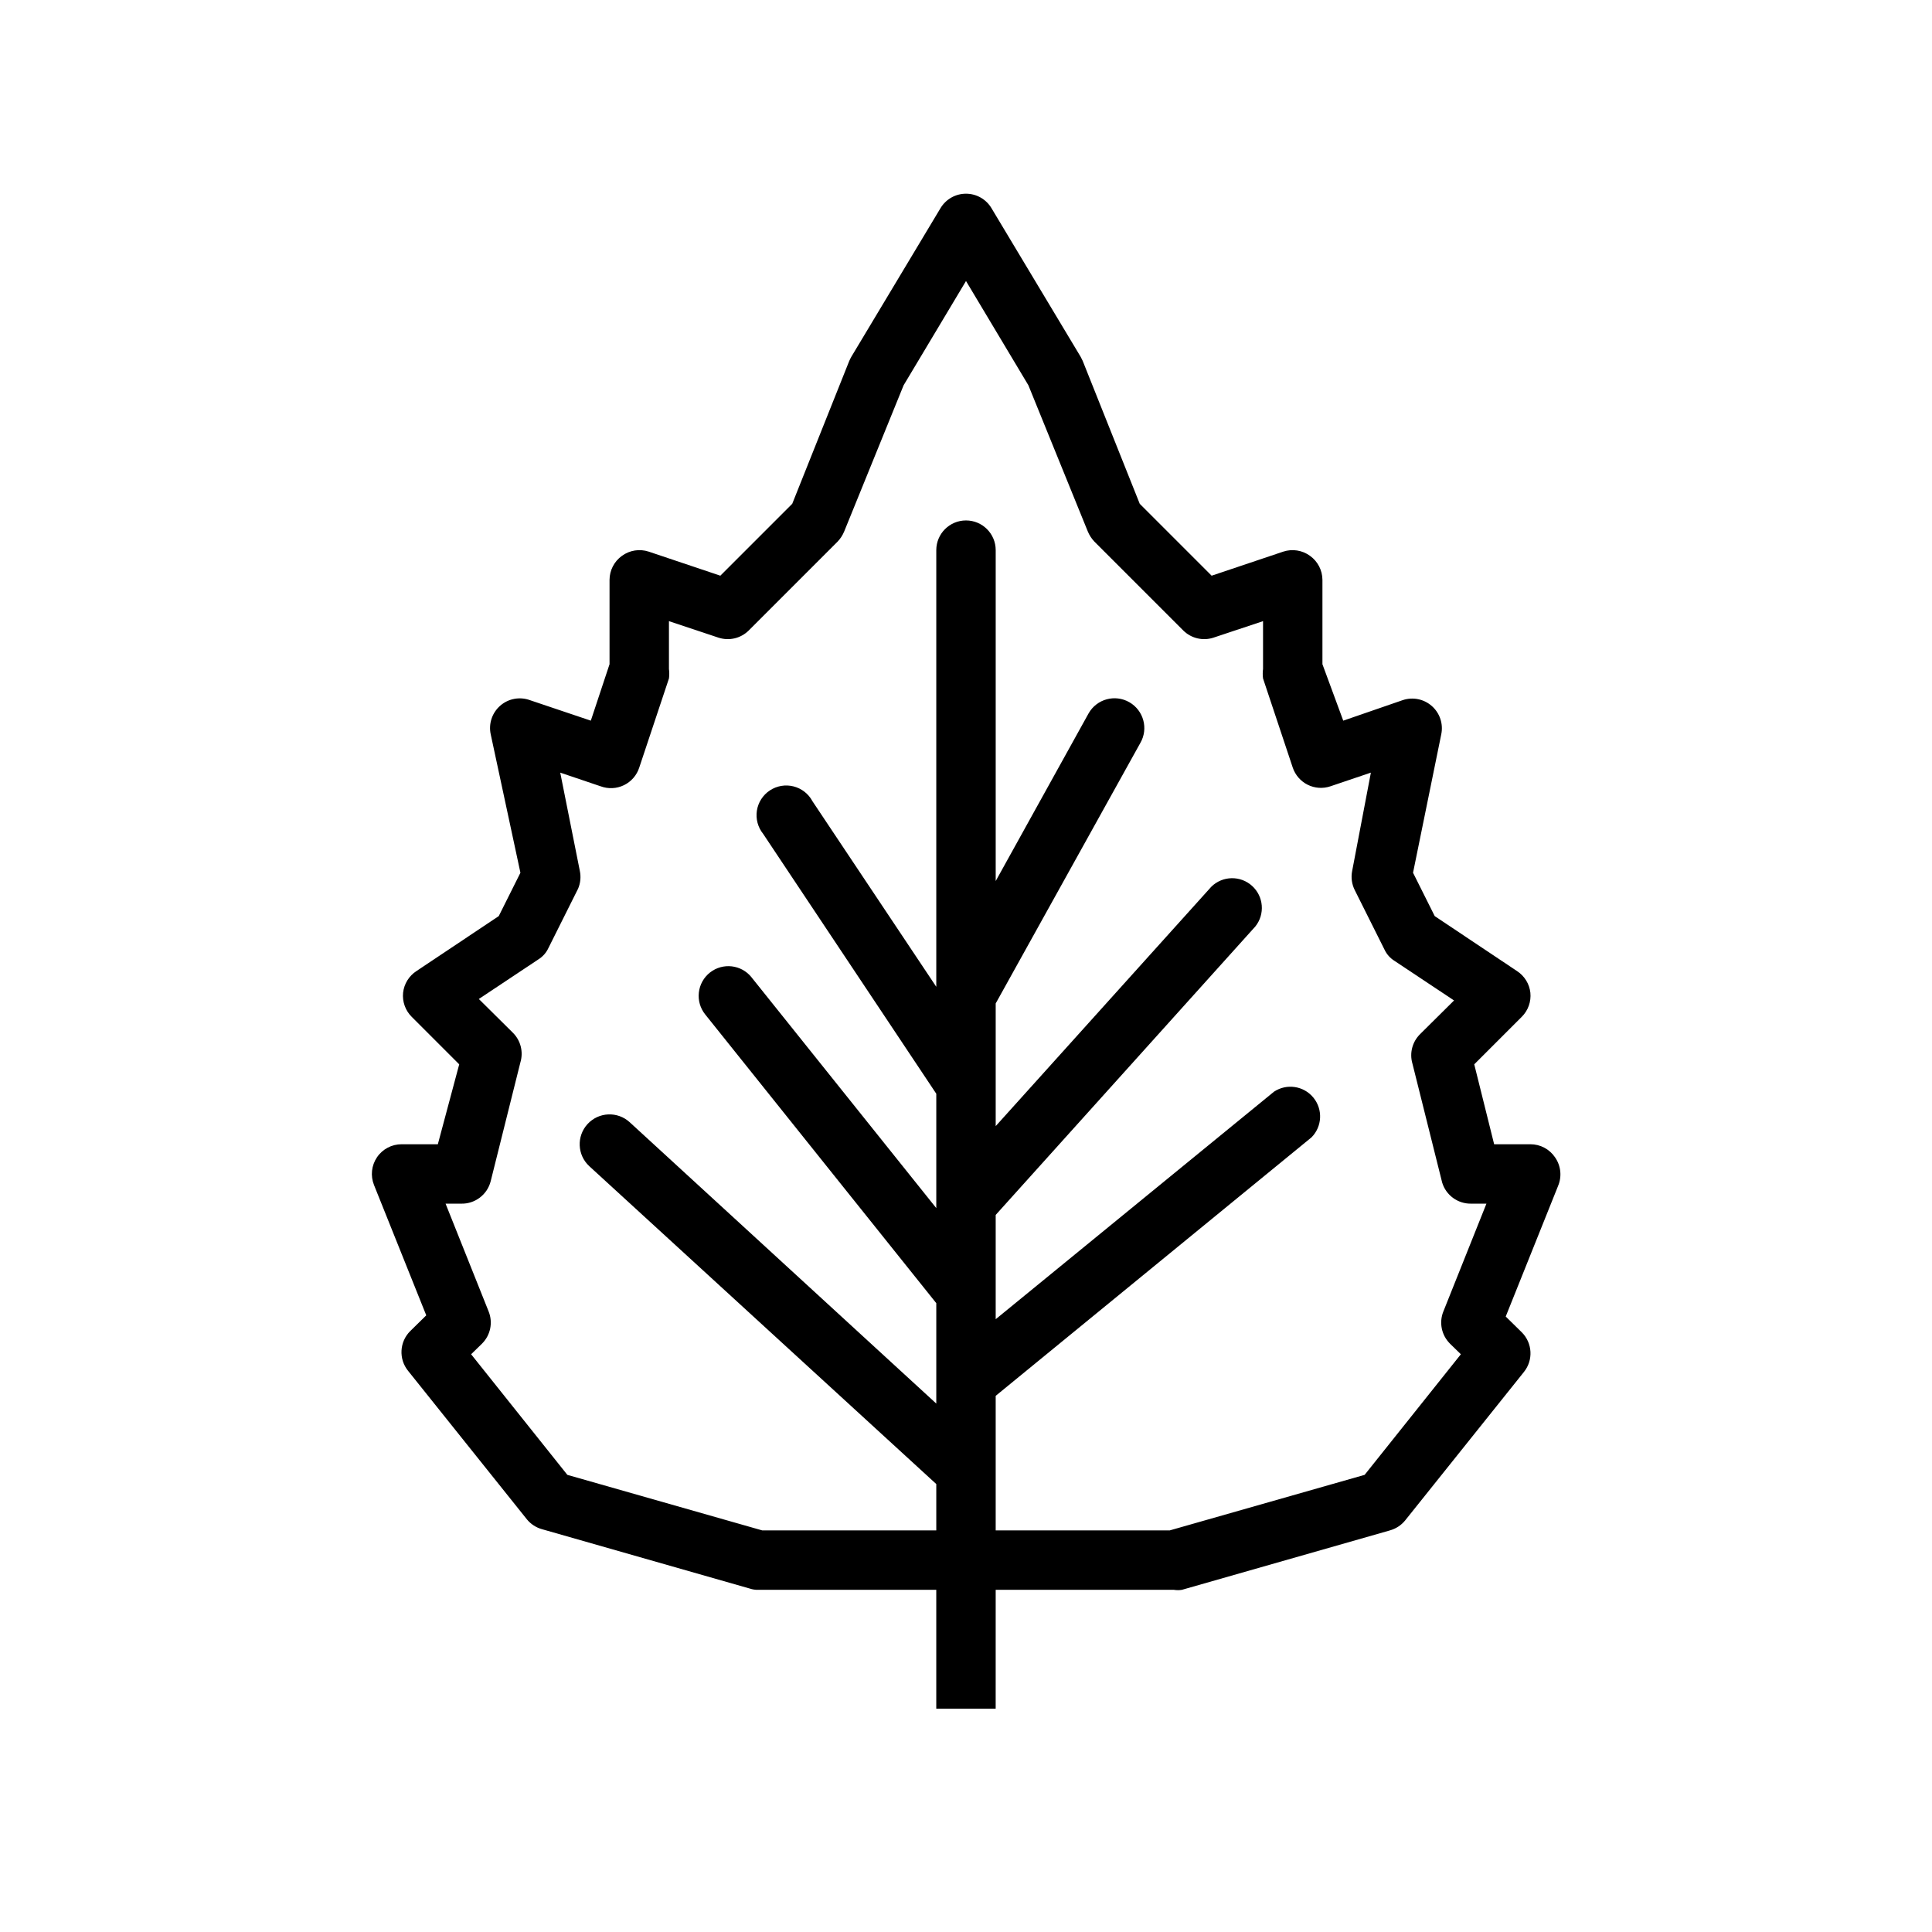
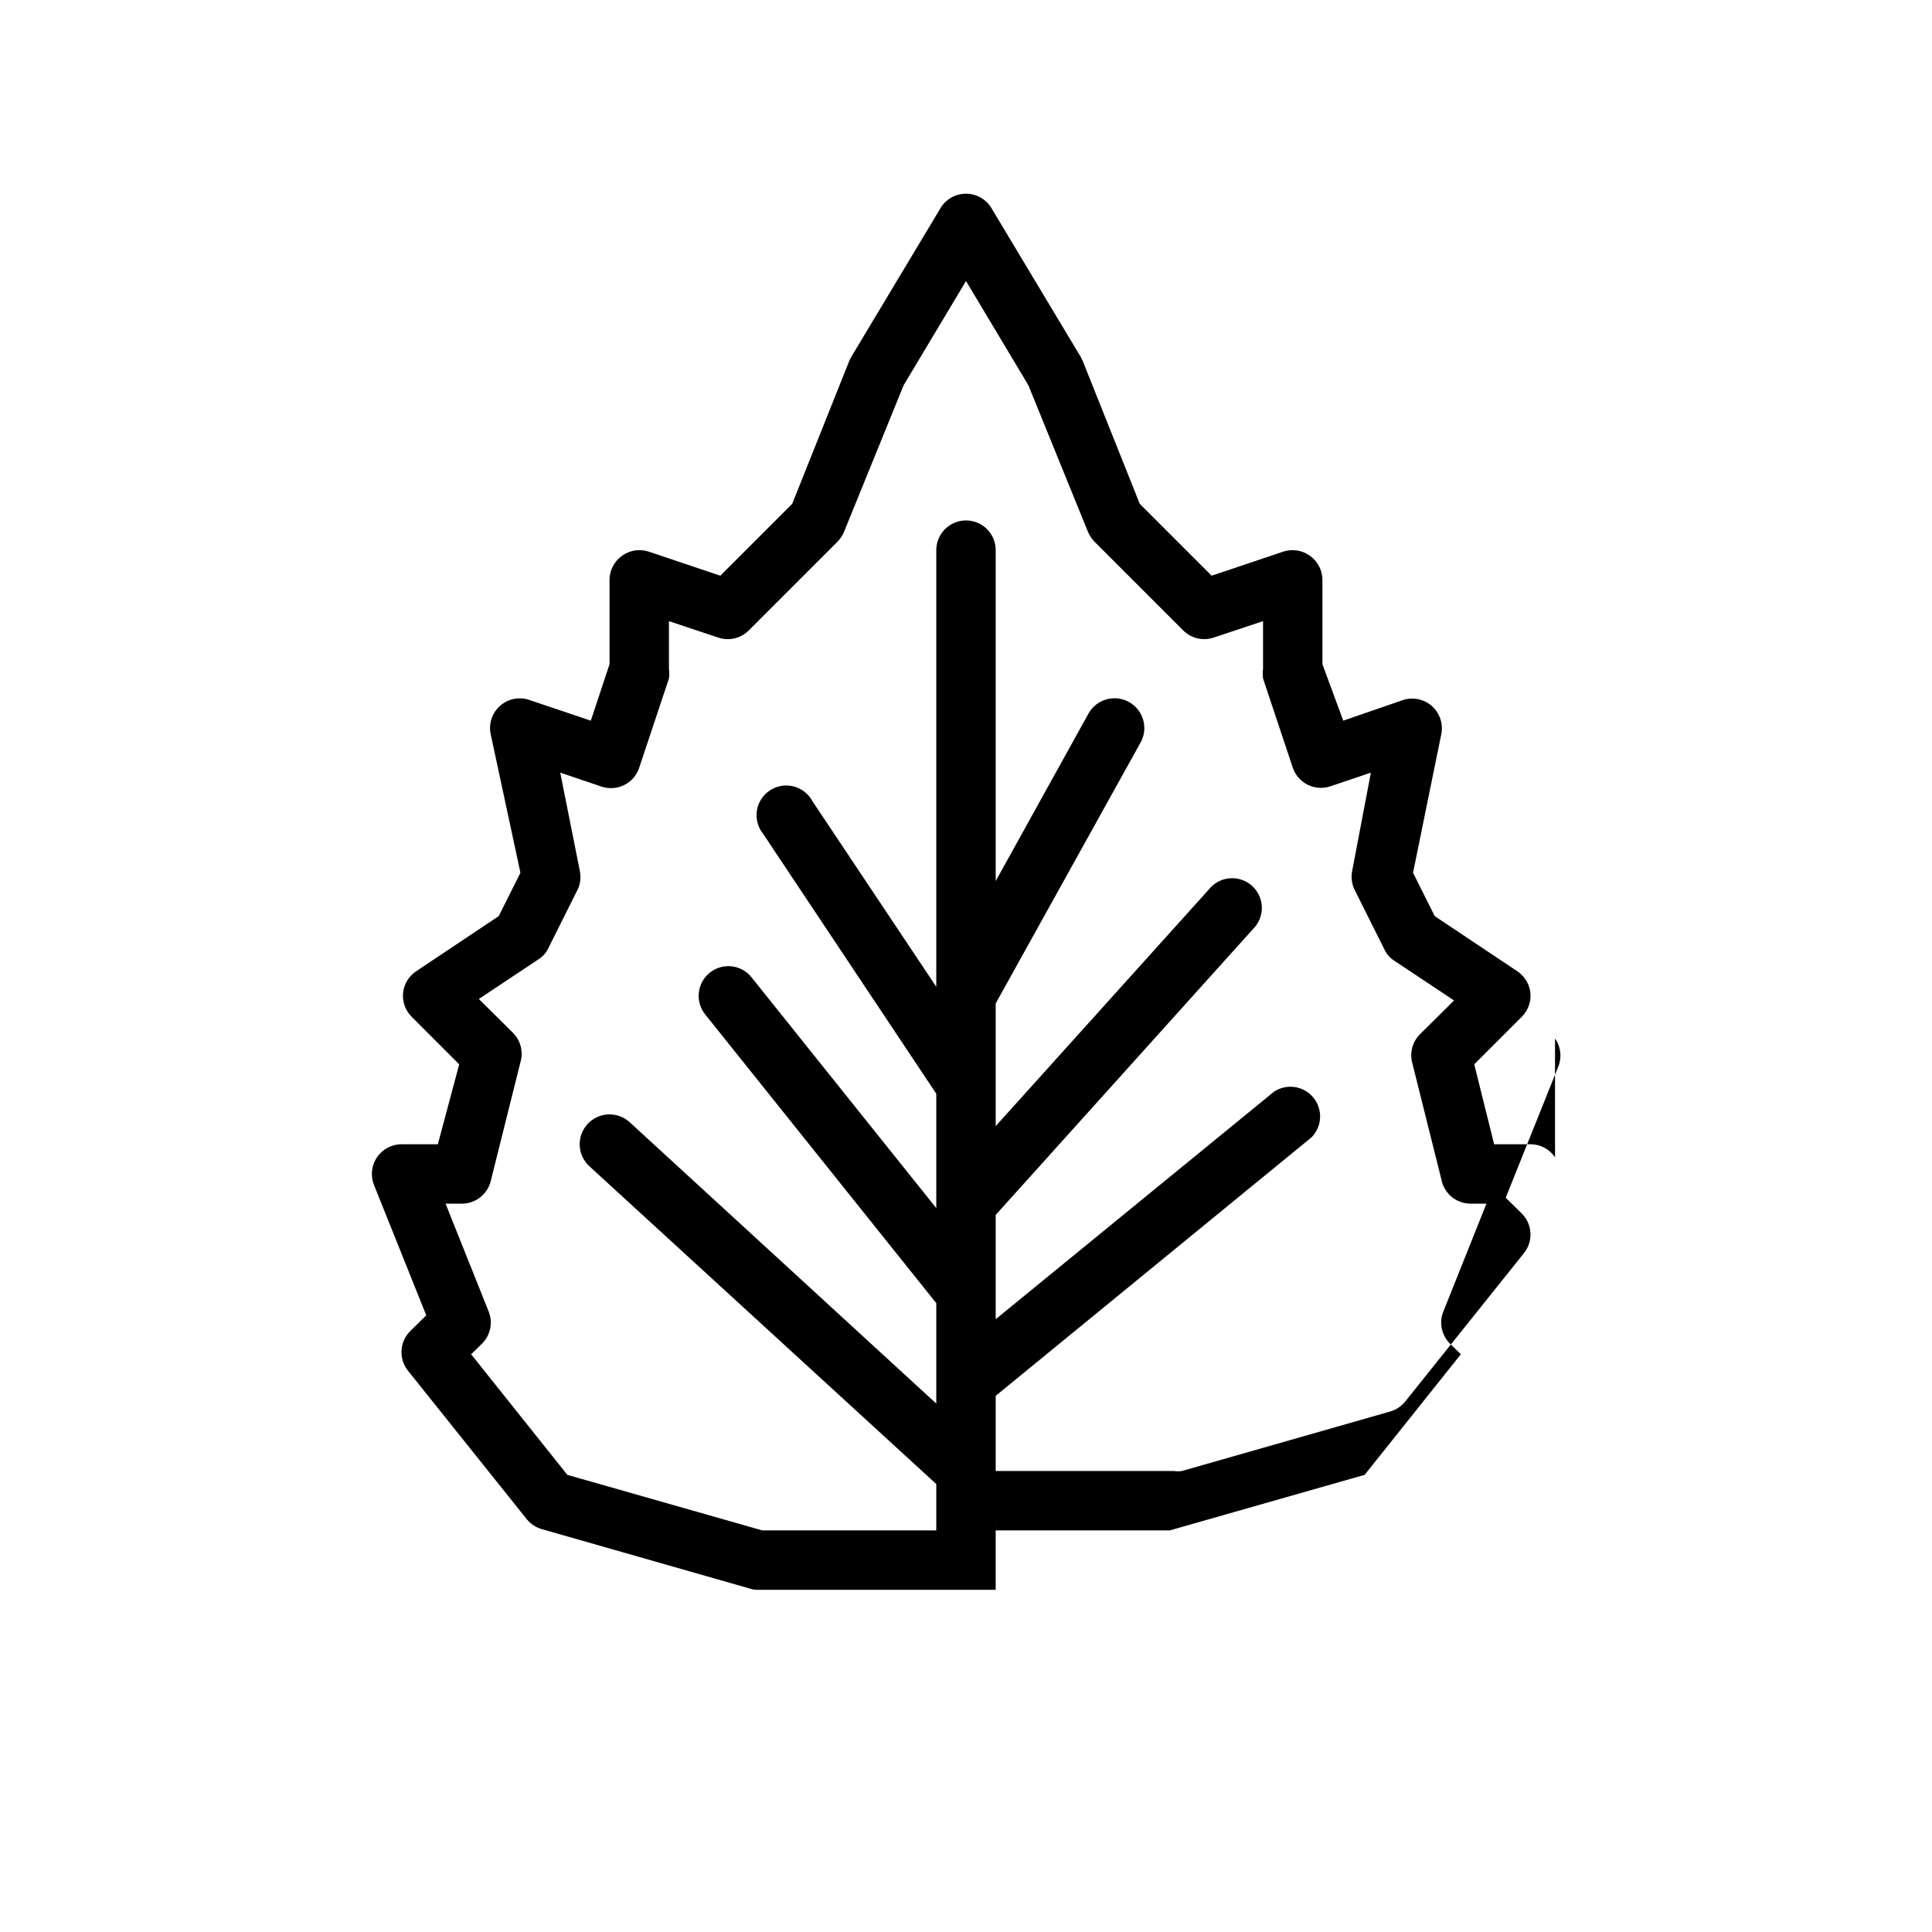
<svg xmlns="http://www.w3.org/2000/svg" fill="#000000" width="800px" height="800px" version="1.1" viewBox="144 144 512 512">
-   <path d="m556.1 450.7c-1.469-2.172-3.918-3.469-6.535-3.465h-9.602l-5.273-21.176 12.594-12.594c1.684-1.676 2.519-4.016 2.281-6.379-0.258-2.348-1.559-4.457-3.543-5.746l-21.805-14.562-5.746-11.492 7.477-36.684c0.574-2.766-0.375-5.625-2.492-7.492-2.113-1.871-5.066-2.469-7.738-1.562l-15.742 5.434-5.516-14.957v-22.355c-0.012-2.535-1.242-4.91-3.305-6.379-2.047-1.484-4.684-1.895-7.086-1.102l-18.973 6.375-19.051-19.051-15.113-37.863-0.551-1.102-23.617-39.359h0.004c-1.418-2.391-3.992-3.856-6.769-3.856-2.781 0-5.352 1.465-6.769 3.856l-23.617 39.359s-0.395 0.707-0.551 1.102l-15.113 37.863-19.051 19.051-18.973-6.375c-2.402-0.793-5.039-0.383-7.086 1.102-2.062 1.469-3.293 3.844-3.305 6.379v22.355l-4.961 14.957-16.137-5.434c-2.691-0.98-5.707-0.422-7.867 1.461-2.16 1.883-3.129 4.793-2.523 7.594l7.871 36.684-5.746 11.492-21.805 14.562c-1.984 1.289-3.285 3.398-3.543 5.746-0.238 2.363 0.598 4.703 2.281 6.379l12.594 12.594-5.664 21.176h-9.605c-2.609-0.004-5.055 1.289-6.519 3.449-1.469 2.164-1.766 4.91-0.801 7.336l13.855 34.559-4.25 4.172c-2.867 2.852-3.106 7.414-0.555 10.547l31.488 39.359v0.004c1.039 1.258 2.441 2.168 4.016 2.598l55.105 15.742c0.684 0.227 1.402 0.332 2.125 0.316h47.23v31.488h15.742l0.004-31.488h47.23c0.703 0.117 1.422 0.117 2.125 0l55.105-15.742v-0.004c1.574-0.43 2.977-1.336 4.016-2.598l31.488-39.359c2.551-3.137 2.312-7.695-0.551-10.547l-4.25-4.172 13.855-34.559h-0.004c1.082-2.512 0.785-5.402-0.785-7.637zm-27.867 49.359 2.914 2.832-25.504 31.961-51.645 14.719h-46.129v-35.66l83.68-68.488v0.004c2.852-2.863 3.074-7.418 0.516-10.543-2.555-3.129-7.066-3.812-10.434-1.582l-73.762 60.301v-27.633l68.801-76.438c2.609-3.246 2.234-7.965-0.855-10.762-3.086-2.797-7.82-2.703-10.797 0.215l-57.148 63.449v-32.512l38.336-69.039c2.176-3.781 0.871-8.609-2.914-10.785-3.781-2.172-8.609-0.867-10.781 2.914l-24.641 44.477v-87.695c0-4.348-3.523-7.871-7.871-7.871s-7.875 3.523-7.875 7.871v115.72l-32.828-49.199h0.004c-1.047-1.953-2.867-3.371-5.016-3.914-2.148-0.539-4.426-0.148-6.269 1.074-1.848 1.223-3.094 3.168-3.434 5.356-0.336 2.188 0.262 4.418 1.652 6.144l45.891 68.879v30.309l-48.965-61.164 0.004-0.004c-2.707-3.375-7.625-3.938-11.023-1.258-1.645 1.301-2.703 3.203-2.938 5.289-0.238 2.082 0.367 4.176 1.68 5.809l61.242 76.52v26.609l-81.238-74.551c-3.215-2.957-8.223-2.746-11.18 0.473-2.953 3.215-2.742 8.219 0.473 11.176l91.945 84.23v12.281h-46.129l-51.641-14.719-25.504-31.961 2.914-2.832-0.004-0.004c2.231-2.231 2.91-5.574 1.734-8.5l-11.414-28.574h4.094c3.703 0.105 6.981-2.387 7.871-5.984l7.871-31.488c0.832-2.801 0.043-5.832-2.047-7.871l-8.973-8.895 15.742-10.469v-0.004c1.164-0.715 2.098-1.754 2.676-2.992l7.871-15.742h0.004c0.637-1.488 0.805-3.137 0.473-4.723l-5.195-26.055 10.707 3.621-0.004-0.004c2.012 0.75 4.246 0.645 6.176-0.293 1.934-0.938 3.398-2.621 4.059-4.664l7.871-23.617c0.113-0.836 0.113-1.684 0-2.519v-12.672l13.227 4.41v-0.004c2.769 0.871 5.797 0.145 7.871-1.887l23.617-23.617c0.734-0.777 1.324-1.688 1.73-2.676l15.742-38.73 16.535-27.633 16.531 27.629 15.742 38.73v0.004c0.41 0.988 0.996 1.898 1.73 2.676l23.617 23.617c2.074 2.031 5.102 2.758 7.871 1.887l13.227-4.406v12.672c-0.113 0.836-0.113 1.684 0 2.519l7.871 23.617c0.664 1.984 2.094 3.625 3.969 4.559 1.875 0.93 4.047 1.074 6.031 0.398l10.707-3.621-4.961 26.059c-0.348 1.734-0.098 3.539 0.707 5.117l7.871 15.742c0.582 1.238 1.512 2.277 2.68 2.992l15.742 10.469-8.973 8.895v0.004c-2.09 2.039-2.879 5.07-2.047 7.871l7.871 31.488c1.016 3.356 4.129 5.633 7.637 5.59h4.094l-11.414 28.574h-0.004c-1.176 2.926-0.492 6.269 1.734 8.5z" />
+   <path d="m556.1 450.7c-1.469-2.172-3.918-3.469-6.535-3.465h-9.602l-5.273-21.176 12.594-12.594c1.684-1.676 2.519-4.016 2.281-6.379-0.258-2.348-1.559-4.457-3.543-5.746l-21.805-14.562-5.746-11.492 7.477-36.684c0.574-2.766-0.375-5.625-2.492-7.492-2.113-1.871-5.066-2.469-7.738-1.562l-15.742 5.434-5.516-14.957v-22.355c-0.012-2.535-1.242-4.91-3.305-6.379-2.047-1.484-4.684-1.895-7.086-1.102l-18.973 6.375-19.051-19.051-15.113-37.863-0.551-1.102-23.617-39.359h0.004c-1.418-2.391-3.992-3.856-6.769-3.856-2.781 0-5.352 1.465-6.769 3.856l-23.617 39.359s-0.395 0.707-0.551 1.102l-15.113 37.863-19.051 19.051-18.973-6.375c-2.402-0.793-5.039-0.383-7.086 1.102-2.062 1.469-3.293 3.844-3.305 6.379v22.355l-4.961 14.957-16.137-5.434c-2.691-0.98-5.707-0.422-7.867 1.461-2.16 1.883-3.129 4.793-2.523 7.594l7.871 36.684-5.746 11.492-21.805 14.562c-1.984 1.289-3.285 3.398-3.543 5.746-0.238 2.363 0.598 4.703 2.281 6.379l12.594 12.594-5.664 21.176h-9.605c-2.609-0.004-5.055 1.289-6.519 3.449-1.469 2.164-1.766 4.91-0.801 7.336l13.855 34.559-4.25 4.172c-2.867 2.852-3.106 7.414-0.555 10.547l31.488 39.359v0.004c1.039 1.258 2.441 2.168 4.016 2.598l55.105 15.742c0.684 0.227 1.402 0.332 2.125 0.316h47.23h15.742l0.004-31.488h47.23c0.703 0.117 1.422 0.117 2.125 0l55.105-15.742v-0.004c1.574-0.43 2.977-1.336 4.016-2.598l31.488-39.359c2.551-3.137 2.312-7.695-0.551-10.547l-4.25-4.172 13.855-34.559h-0.004c1.082-2.512 0.785-5.402-0.785-7.637zm-27.867 49.359 2.914 2.832-25.504 31.961-51.645 14.719h-46.129v-35.66l83.68-68.488v0.004c2.852-2.863 3.074-7.418 0.516-10.543-2.555-3.129-7.066-3.812-10.434-1.582l-73.762 60.301v-27.633l68.801-76.438c2.609-3.246 2.234-7.965-0.855-10.762-3.086-2.797-7.82-2.703-10.797 0.215l-57.148 63.449v-32.512l38.336-69.039c2.176-3.781 0.871-8.609-2.914-10.785-3.781-2.172-8.609-0.867-10.781 2.914l-24.641 44.477v-87.695c0-4.348-3.523-7.871-7.871-7.871s-7.875 3.523-7.875 7.871v115.72l-32.828-49.199h0.004c-1.047-1.953-2.867-3.371-5.016-3.914-2.148-0.539-4.426-0.148-6.269 1.074-1.848 1.223-3.094 3.168-3.434 5.356-0.336 2.188 0.262 4.418 1.652 6.144l45.891 68.879v30.309l-48.965-61.164 0.004-0.004c-2.707-3.375-7.625-3.938-11.023-1.258-1.645 1.301-2.703 3.203-2.938 5.289-0.238 2.082 0.367 4.176 1.68 5.809l61.242 76.52v26.609l-81.238-74.551c-3.215-2.957-8.223-2.746-11.18 0.473-2.953 3.215-2.742 8.219 0.473 11.176l91.945 84.23v12.281h-46.129l-51.641-14.719-25.504-31.961 2.914-2.832-0.004-0.004c2.231-2.231 2.91-5.574 1.734-8.5l-11.414-28.574h4.094c3.703 0.105 6.981-2.387 7.871-5.984l7.871-31.488c0.832-2.801 0.043-5.832-2.047-7.871l-8.973-8.895 15.742-10.469v-0.004c1.164-0.715 2.098-1.754 2.676-2.992l7.871-15.742h0.004c0.637-1.488 0.805-3.137 0.473-4.723l-5.195-26.055 10.707 3.621-0.004-0.004c2.012 0.75 4.246 0.645 6.176-0.293 1.934-0.938 3.398-2.621 4.059-4.664l7.871-23.617c0.113-0.836 0.113-1.684 0-2.519v-12.672l13.227 4.41v-0.004c2.769 0.871 5.797 0.145 7.871-1.887l23.617-23.617c0.734-0.777 1.324-1.688 1.73-2.676l15.742-38.73 16.535-27.633 16.531 27.629 15.742 38.73v0.004c0.41 0.988 0.996 1.898 1.73 2.676l23.617 23.617c2.074 2.031 5.102 2.758 7.871 1.887l13.227-4.406v12.672c-0.113 0.836-0.113 1.684 0 2.519l7.871 23.617c0.664 1.984 2.094 3.625 3.969 4.559 1.875 0.93 4.047 1.074 6.031 0.398l10.707-3.621-4.961 26.059c-0.348 1.734-0.098 3.539 0.707 5.117l7.871 15.742c0.582 1.238 1.512 2.277 2.68 2.992l15.742 10.469-8.973 8.895v0.004c-2.09 2.039-2.879 5.07-2.047 7.871l7.871 31.488c1.016 3.356 4.129 5.633 7.637 5.59h4.094l-11.414 28.574h-0.004c-1.176 2.926-0.492 6.269 1.734 8.5z" />
</svg>